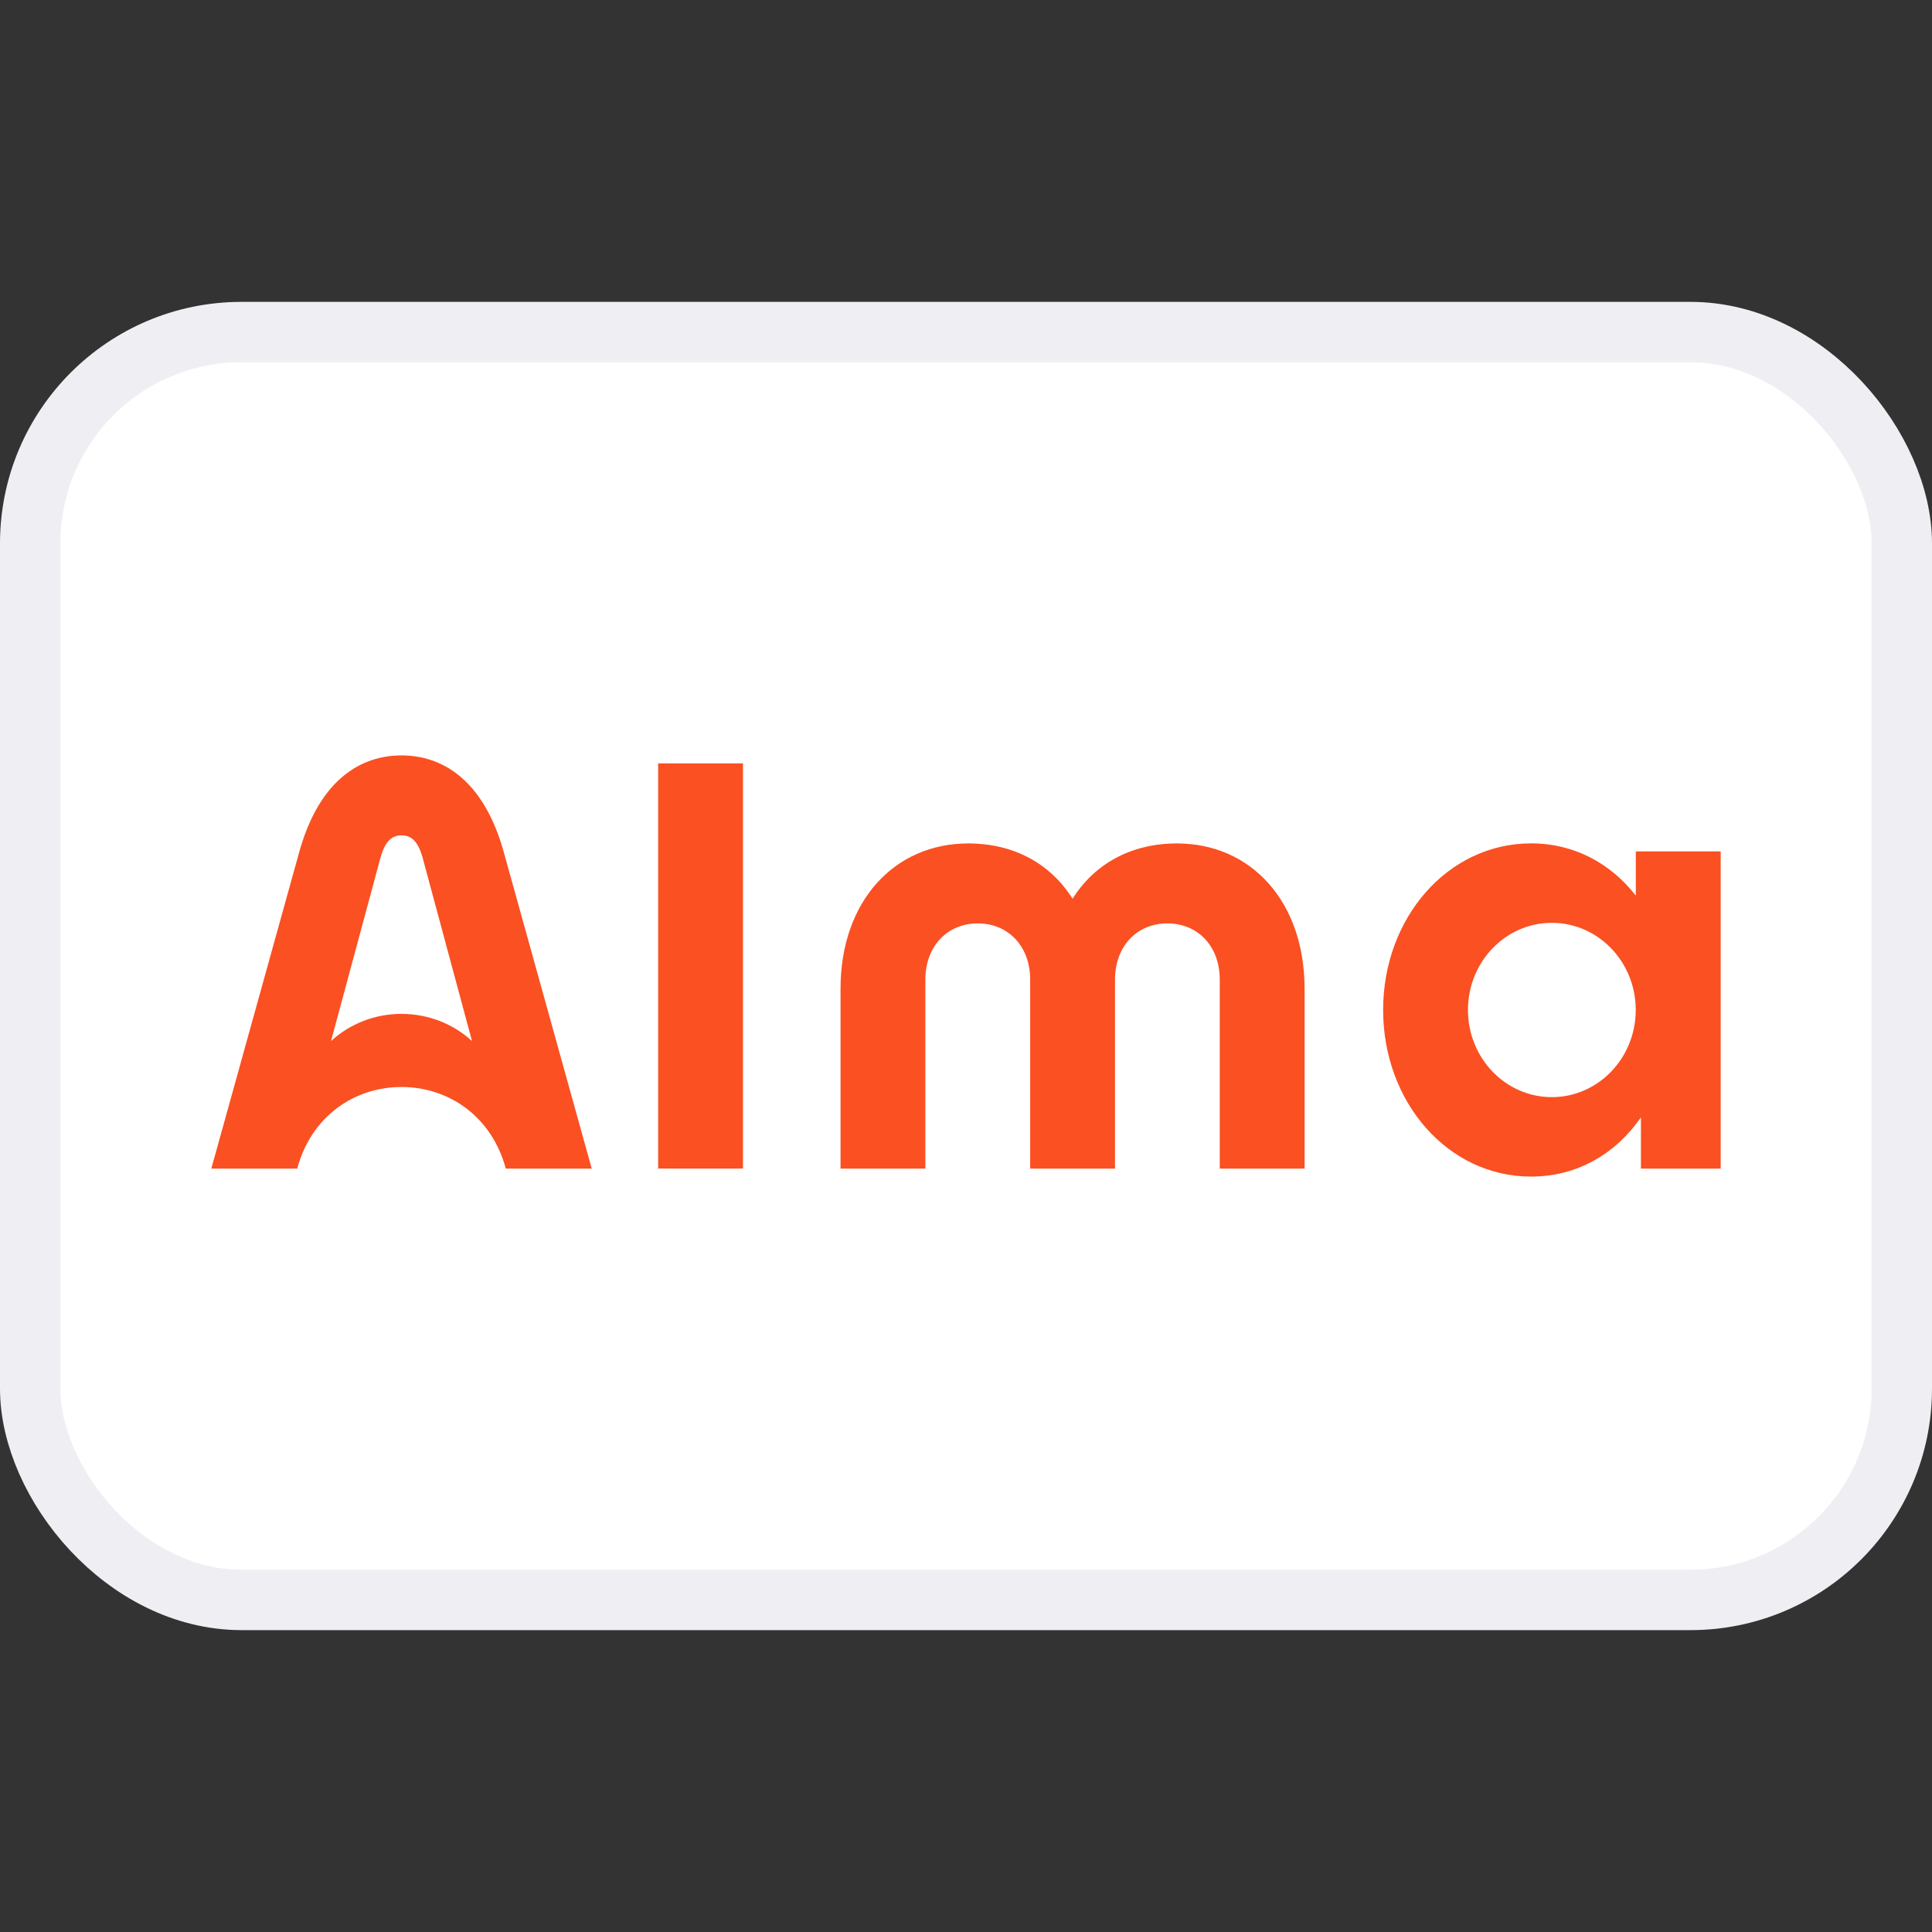
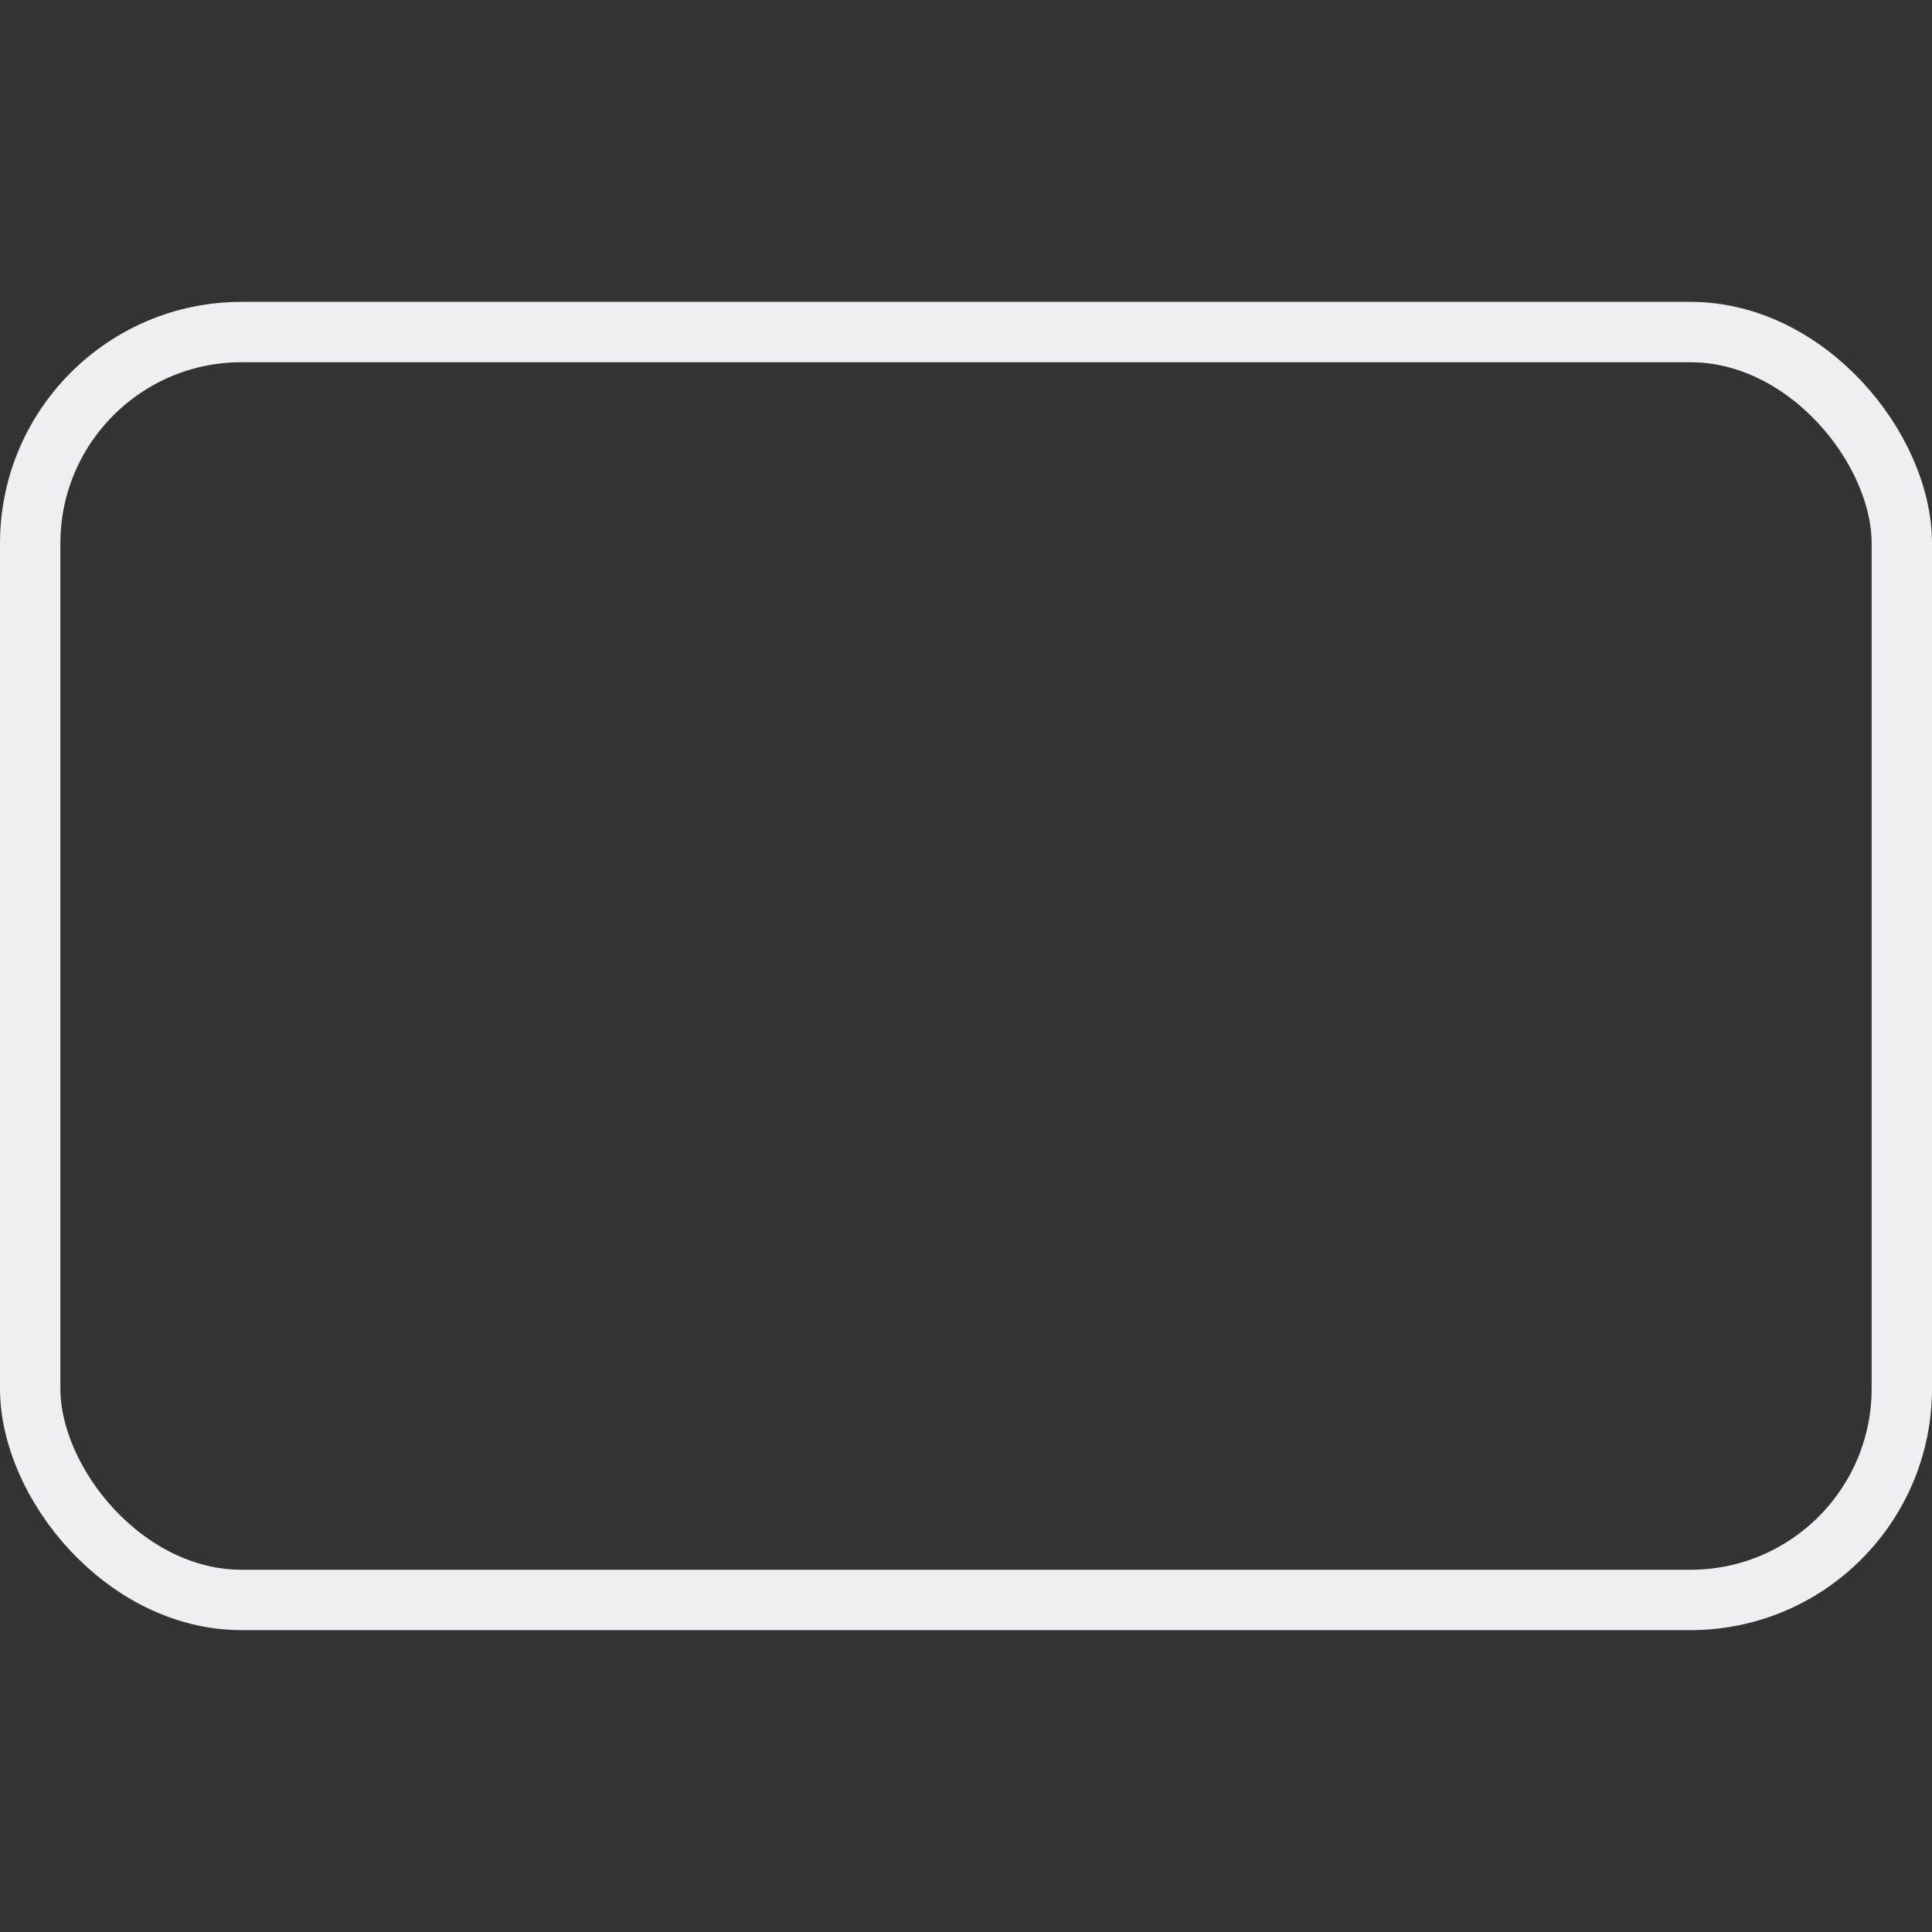
<svg xmlns="http://www.w3.org/2000/svg" width="32" height="32" viewBox="0 0 32 32" fill="none">
  <rect x="0" y="0" width="32" height="32" fill="#333333" stroke="none" />
-   <rect x="0.5" y="5.5" width="31" height="21" rx="3.5" fill="white" />
-   <path d="M27.094 14.102V14.834C26.679 14.302 26.076 13.969 25.36 13.969C23.979 13.969 22.909 15.204 22.909 16.728C22.909 18.253 23.979 19.488 25.36 19.488C26.126 19.488 26.763 19.107 27.179 18.508V19.356H28.5V14.102H27.094ZM25.703 18.172C24.936 18.172 24.314 17.526 24.314 16.728C24.314 15.931 24.936 15.285 25.703 15.285C26.471 15.285 27.093 15.931 27.093 16.728C27.093 17.526 26.471 18.172 25.703 18.172ZM10.901 12.644H12.306V19.355H10.901V12.644ZM13.922 16.377C13.922 14.933 14.809 13.97 16.037 13.97C16.799 13.97 17.402 14.309 17.765 14.886C18.129 14.309 18.731 13.97 19.494 13.97C20.722 13.97 21.608 14.933 21.608 16.377V19.356H20.203V16.226C20.203 15.662 19.83 15.294 19.335 15.294C18.841 15.294 18.468 15.663 18.468 16.226V19.356H17.063V16.226C17.063 15.662 16.689 15.294 16.195 15.294C15.701 15.294 15.327 15.663 15.327 16.226V19.356H13.922V16.377ZM8.356 14.157C8.023 12.91 7.32 12.512 6.65 12.512C5.98 12.512 5.277 12.91 4.944 14.157L3.5 19.356H4.923C5.155 18.488 5.87 18.004 6.65 18.004C7.43 18.004 8.145 18.489 8.377 19.356H9.801L8.356 14.157ZM6.65 16.793C6.197 16.793 5.786 16.965 5.483 17.243L6.299 14.217C6.377 13.928 6.493 13.836 6.651 13.836C6.809 13.836 6.925 13.928 7.003 14.217L7.818 17.243C7.515 16.965 7.103 16.793 6.65 16.793Z" fill="#FA5022" />
  <rect x="0.5" y="5.5" width="31" height="21" rx="3.5" stroke="#EFEFF3" />
</svg>